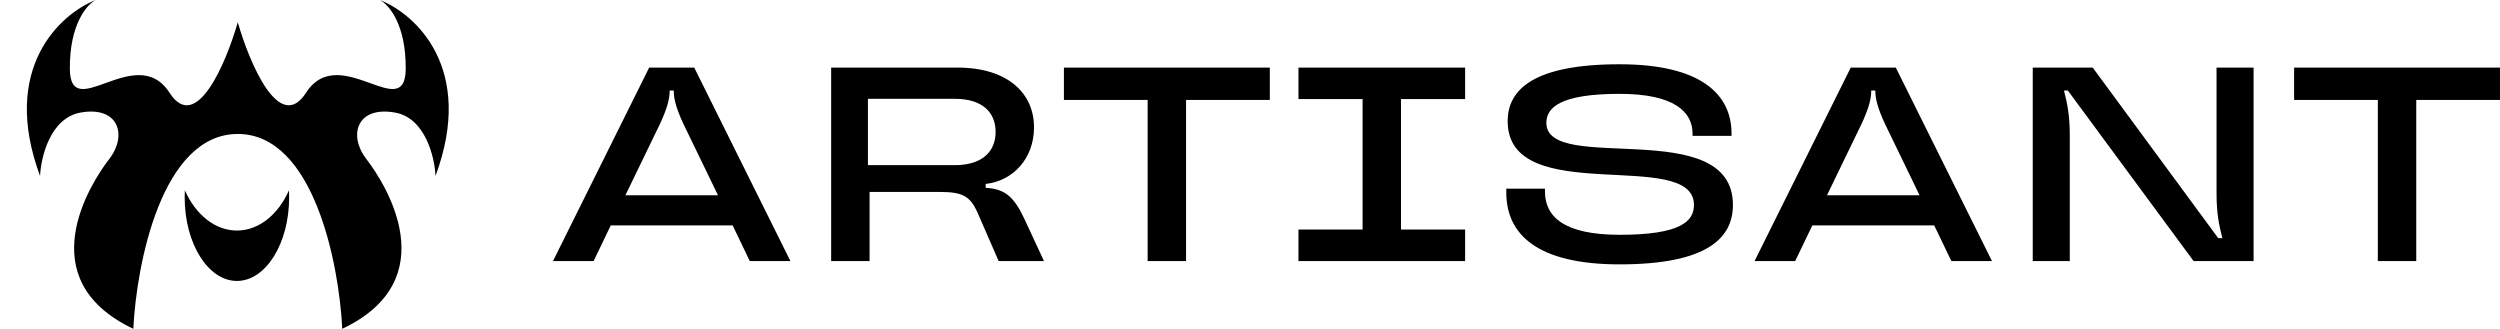
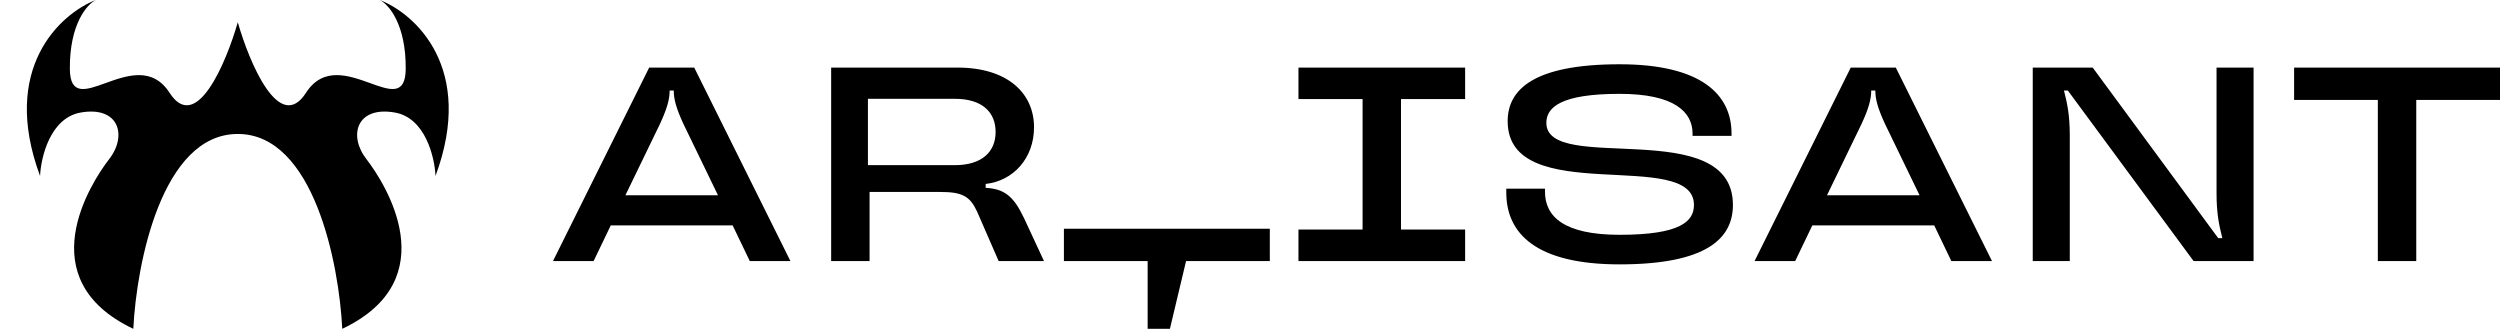
<svg xmlns="http://www.w3.org/2000/svg" fill="none" viewBox="55.101 62.894 805.923 106">
  <title>ARTISANT - SVG vector logo - www.oklogos.com</title>
  <g fill="#000">
-     <path d="m309.905 147.05-31.007-62.368h-14.523l-31.006 62.368h13.097l5.524-11.494h39.292l5.524 11.494zm-42.055-44.193c2.316-4.989 3.118-8.018 3.118-10.602v-.178h1.336v.178c0 2.584.802 5.613 3.119 10.602l11.138 22.988h-29.849zm117.382 30.383c-3.385-7.128-6.325-9.445-12.383-9.801v-1.247c8.909-.98 15.592-8.286 15.592-18.265 0-10.87-8.375-19.245-24.68-19.245h-40.719v62.368h12.385v-22.274h22.81c7.037 0 9.532 1.336 11.849 6.326l6.951 15.948h14.612zm-50.339-17.107v-21.383h28.066c8.731 0 13.096 4.276 13.096 10.691 0 6.326-4.365 10.692-13.096 10.692zm102.56 30.917v-51.944h26.997v-10.424h-66.378v10.424h26.995v51.944zm89.96 0v-10.157h-20.672v-42.054h20.672v-10.157h-53.727v10.157h20.672v42.054h-20.672v10.157zm49.798 1.069c28.065 0 36.531-8.375 36.531-19.156 0-29.224-60.143-9.622-60.143-26.462 0-4.9 4.456-9.355 23.612-9.355 17.732 0 23.521 5.88 23.521 12.83v.713h12.565v-.713c0-12.652-9.802-22.364-36.086-22.364-27.8 0-36.084 8.197-36.084 18.355 0 28.244 60.052 8.286 60.052 26.996 0 5.257-4.278 9.623-23.968 9.623-18.086 0-24.057-5.97-24.057-13.899v-.981h-12.474v1.248c0 13.365 9.802 23.165 36.531 23.165zm120.043-1.069-31.005-62.368h-14.524l-31.005 62.368h13.096l5.526-11.494h39.292l5.523 11.494zm-42.053-44.193c2.316-4.989 3.118-8.018 3.118-10.602v-.178h1.336v.178c0 2.584.802 5.613 3.119 10.602l11.136 22.988h-29.846zm67.133 44.193v-40.45c0-6.594-.802-10.336-1.873-14.523h1.248l40.539 54.973h19.336v-62.368h-11.94v40.45c0 6.593.802 10.335 1.87 14.523h-1.336l-40.451-54.973h-19.333v62.368zm111.693 0v-51.944h26.997v-10.424h-66.378v10.424h26.995v51.944zm-724.261-54.238c8.573 13.321 18.231-9.612 21.989-22.744 3.757 13.132 13.416 36.065 21.988 22.744 5.53-8.592 13.875-5.578 20.678-3.121 6.38 2.305 11.403 4.119 11.47-4.596.112-14.404-5.52-20.803-8.35-22.201 11.366 4.422 30.868 21.958 17.953 56.722-.278-6.091-3.284-18.709-13.082-20.442-12.247-2.166-15.169 7.311-9.185 15.027 5.984 7.717 25.885 38.718-7.794 54.693-1.02-20.939-9.185-62.815-33.678-62.815-24.494 0-32.658 41.876-33.68 62.815-33.678-15.975-13.777-46.976-7.793-54.693 5.985-7.716 3.062-17.192-9.185-15.026-9.797 1.732-12.803 14.35-13.082 20.441-12.914-34.764 6.588-52.3 17.953-56.722-2.83 1.399-8.461 7.797-8.35 22.201.067 8.715 5.09 6.9 11.47 4.596 6.803-2.457 15.148-5.471 20.678 3.12z" />
-     <path d="m131.474 137.214c7.111 0 13.338-5.193 16.78-12.967.039.749.059 1.507.059 2.272 0 14.879-7.539 26.94-16.839 26.94s-16.839-12.061-16.839-26.94c0-.765.019-1.523.058-2.272 3.442 7.774 9.67 12.967 16.781 12.967z" />
+     <path d="m309.905 147.05-31.007-62.368h-14.523l-31.006 62.368h13.097l5.524-11.494h39.292l5.524 11.494zm-42.055-44.193c2.316-4.989 3.118-8.018 3.118-10.602v-.178h1.336v.178c0 2.584.802 5.613 3.119 10.602l11.138 22.988h-29.849zm117.382 30.383c-3.385-7.128-6.325-9.445-12.383-9.801v-1.247c8.909-.98 15.592-8.286 15.592-18.265 0-10.87-8.375-19.245-24.68-19.245h-40.719v62.368h12.385v-22.274h22.81c7.037 0 9.532 1.336 11.849 6.326l6.951 15.948h14.612zm-50.339-17.107v-21.383h28.066c8.731 0 13.096 4.276 13.096 10.691 0 6.326-4.365 10.692-13.096 10.692zm102.56 30.917h26.997v-10.424h-66.378v10.424h26.995v51.944zm89.96 0v-10.157h-20.672v-42.054h20.672v-10.157h-53.727v10.157h20.672v42.054h-20.672v10.157zm49.798 1.069c28.065 0 36.531-8.375 36.531-19.156 0-29.224-60.143-9.622-60.143-26.462 0-4.9 4.456-9.355 23.612-9.355 17.732 0 23.521 5.88 23.521 12.83v.713h12.565v-.713c0-12.652-9.802-22.364-36.086-22.364-27.8 0-36.084 8.197-36.084 18.355 0 28.244 60.052 8.286 60.052 26.996 0 5.257-4.278 9.623-23.968 9.623-18.086 0-24.057-5.97-24.057-13.899v-.981h-12.474v1.248c0 13.365 9.802 23.165 36.531 23.165zm120.043-1.069-31.005-62.368h-14.524l-31.005 62.368h13.096l5.526-11.494h39.292l5.523 11.494zm-42.053-44.193c2.316-4.989 3.118-8.018 3.118-10.602v-.178h1.336v.178c0 2.584.802 5.613 3.119 10.602l11.136 22.988h-29.846zm67.133 44.193v-40.45c0-6.594-.802-10.336-1.873-14.523h1.248l40.539 54.973h19.336v-62.368h-11.94v40.45c0 6.593.802 10.335 1.87 14.523h-1.336l-40.451-54.973h-19.333v62.368zm111.693 0v-51.944h26.997v-10.424h-66.378v10.424h26.995v51.944zm-724.261-54.238c8.573 13.321 18.231-9.612 21.989-22.744 3.757 13.132 13.416 36.065 21.988 22.744 5.53-8.592 13.875-5.578 20.678-3.121 6.38 2.305 11.403 4.119 11.47-4.596.112-14.404-5.52-20.803-8.35-22.201 11.366 4.422 30.868 21.958 17.953 56.722-.278-6.091-3.284-18.709-13.082-20.442-12.247-2.166-15.169 7.311-9.185 15.027 5.984 7.717 25.885 38.718-7.794 54.693-1.02-20.939-9.185-62.815-33.678-62.815-24.494 0-32.658 41.876-33.68 62.815-33.678-15.975-13.777-46.976-7.793-54.693 5.985-7.716 3.062-17.192-9.185-15.026-9.797 1.732-12.803 14.35-13.082 20.441-12.914-34.764 6.588-52.3 17.953-56.722-2.83 1.399-8.461 7.797-8.35 22.201.067 8.715 5.09 6.9 11.47 4.596 6.803-2.457 15.148-5.471 20.678 3.12z" />
  </g>
</svg>